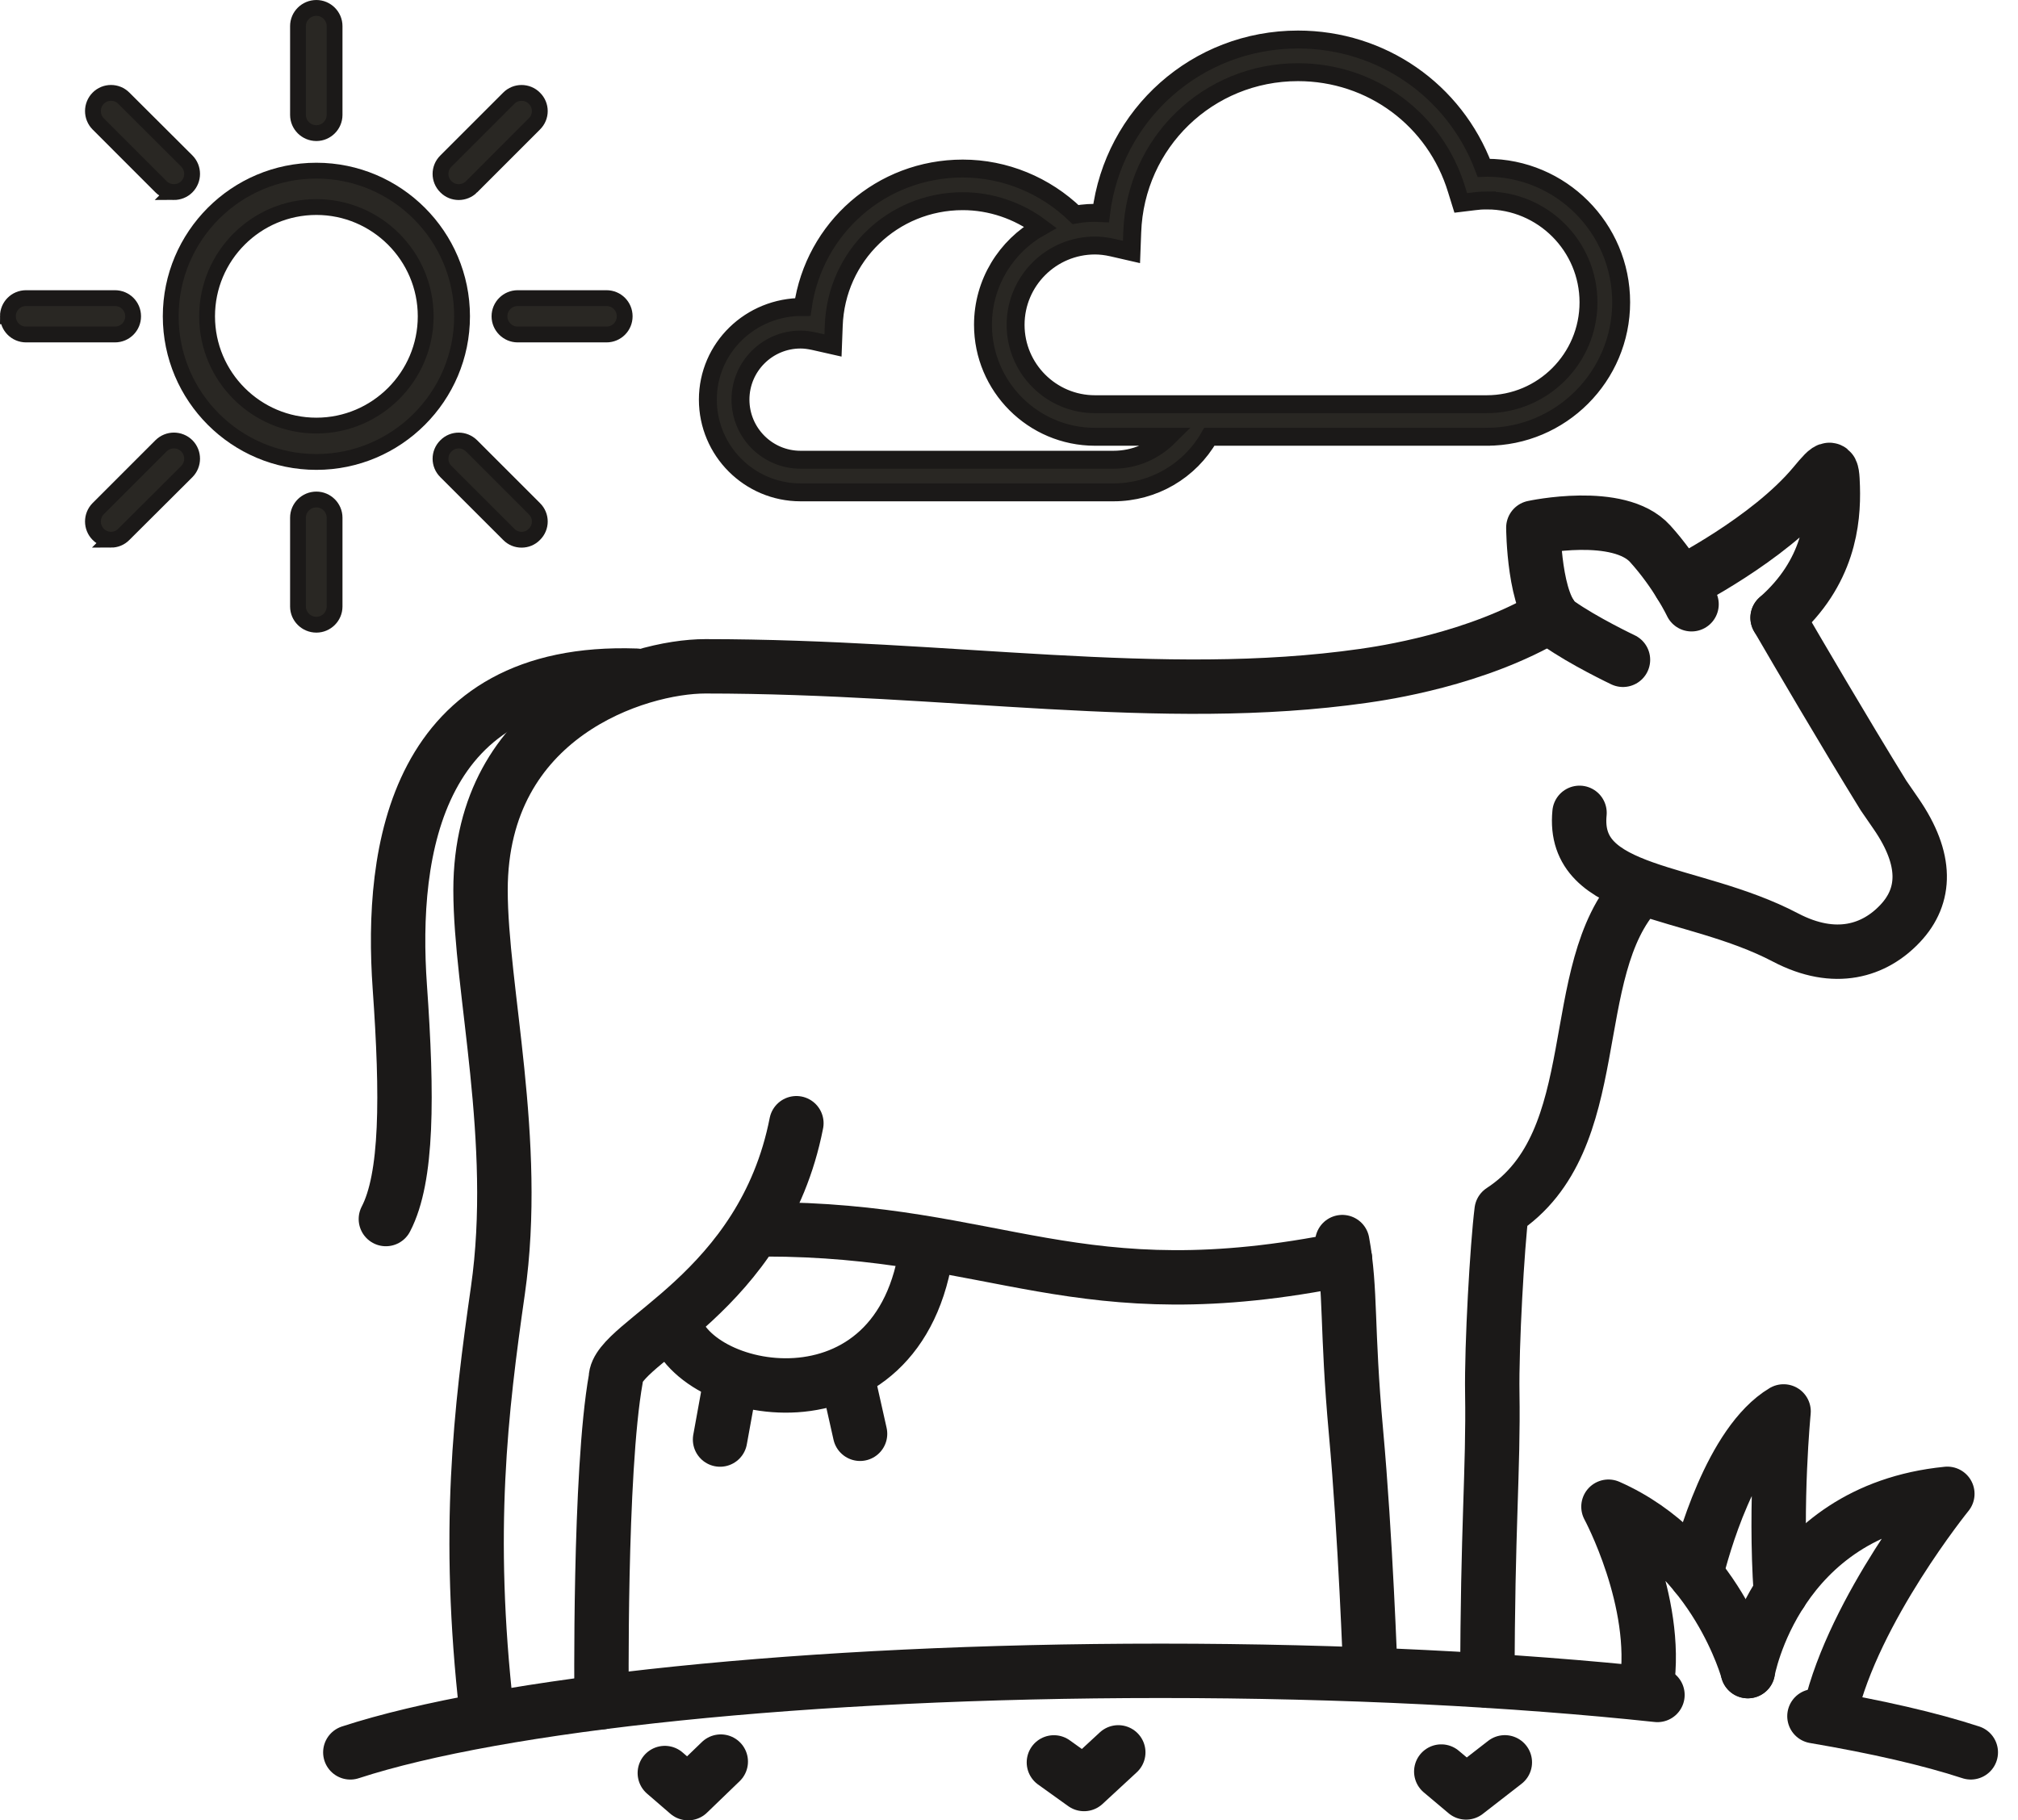
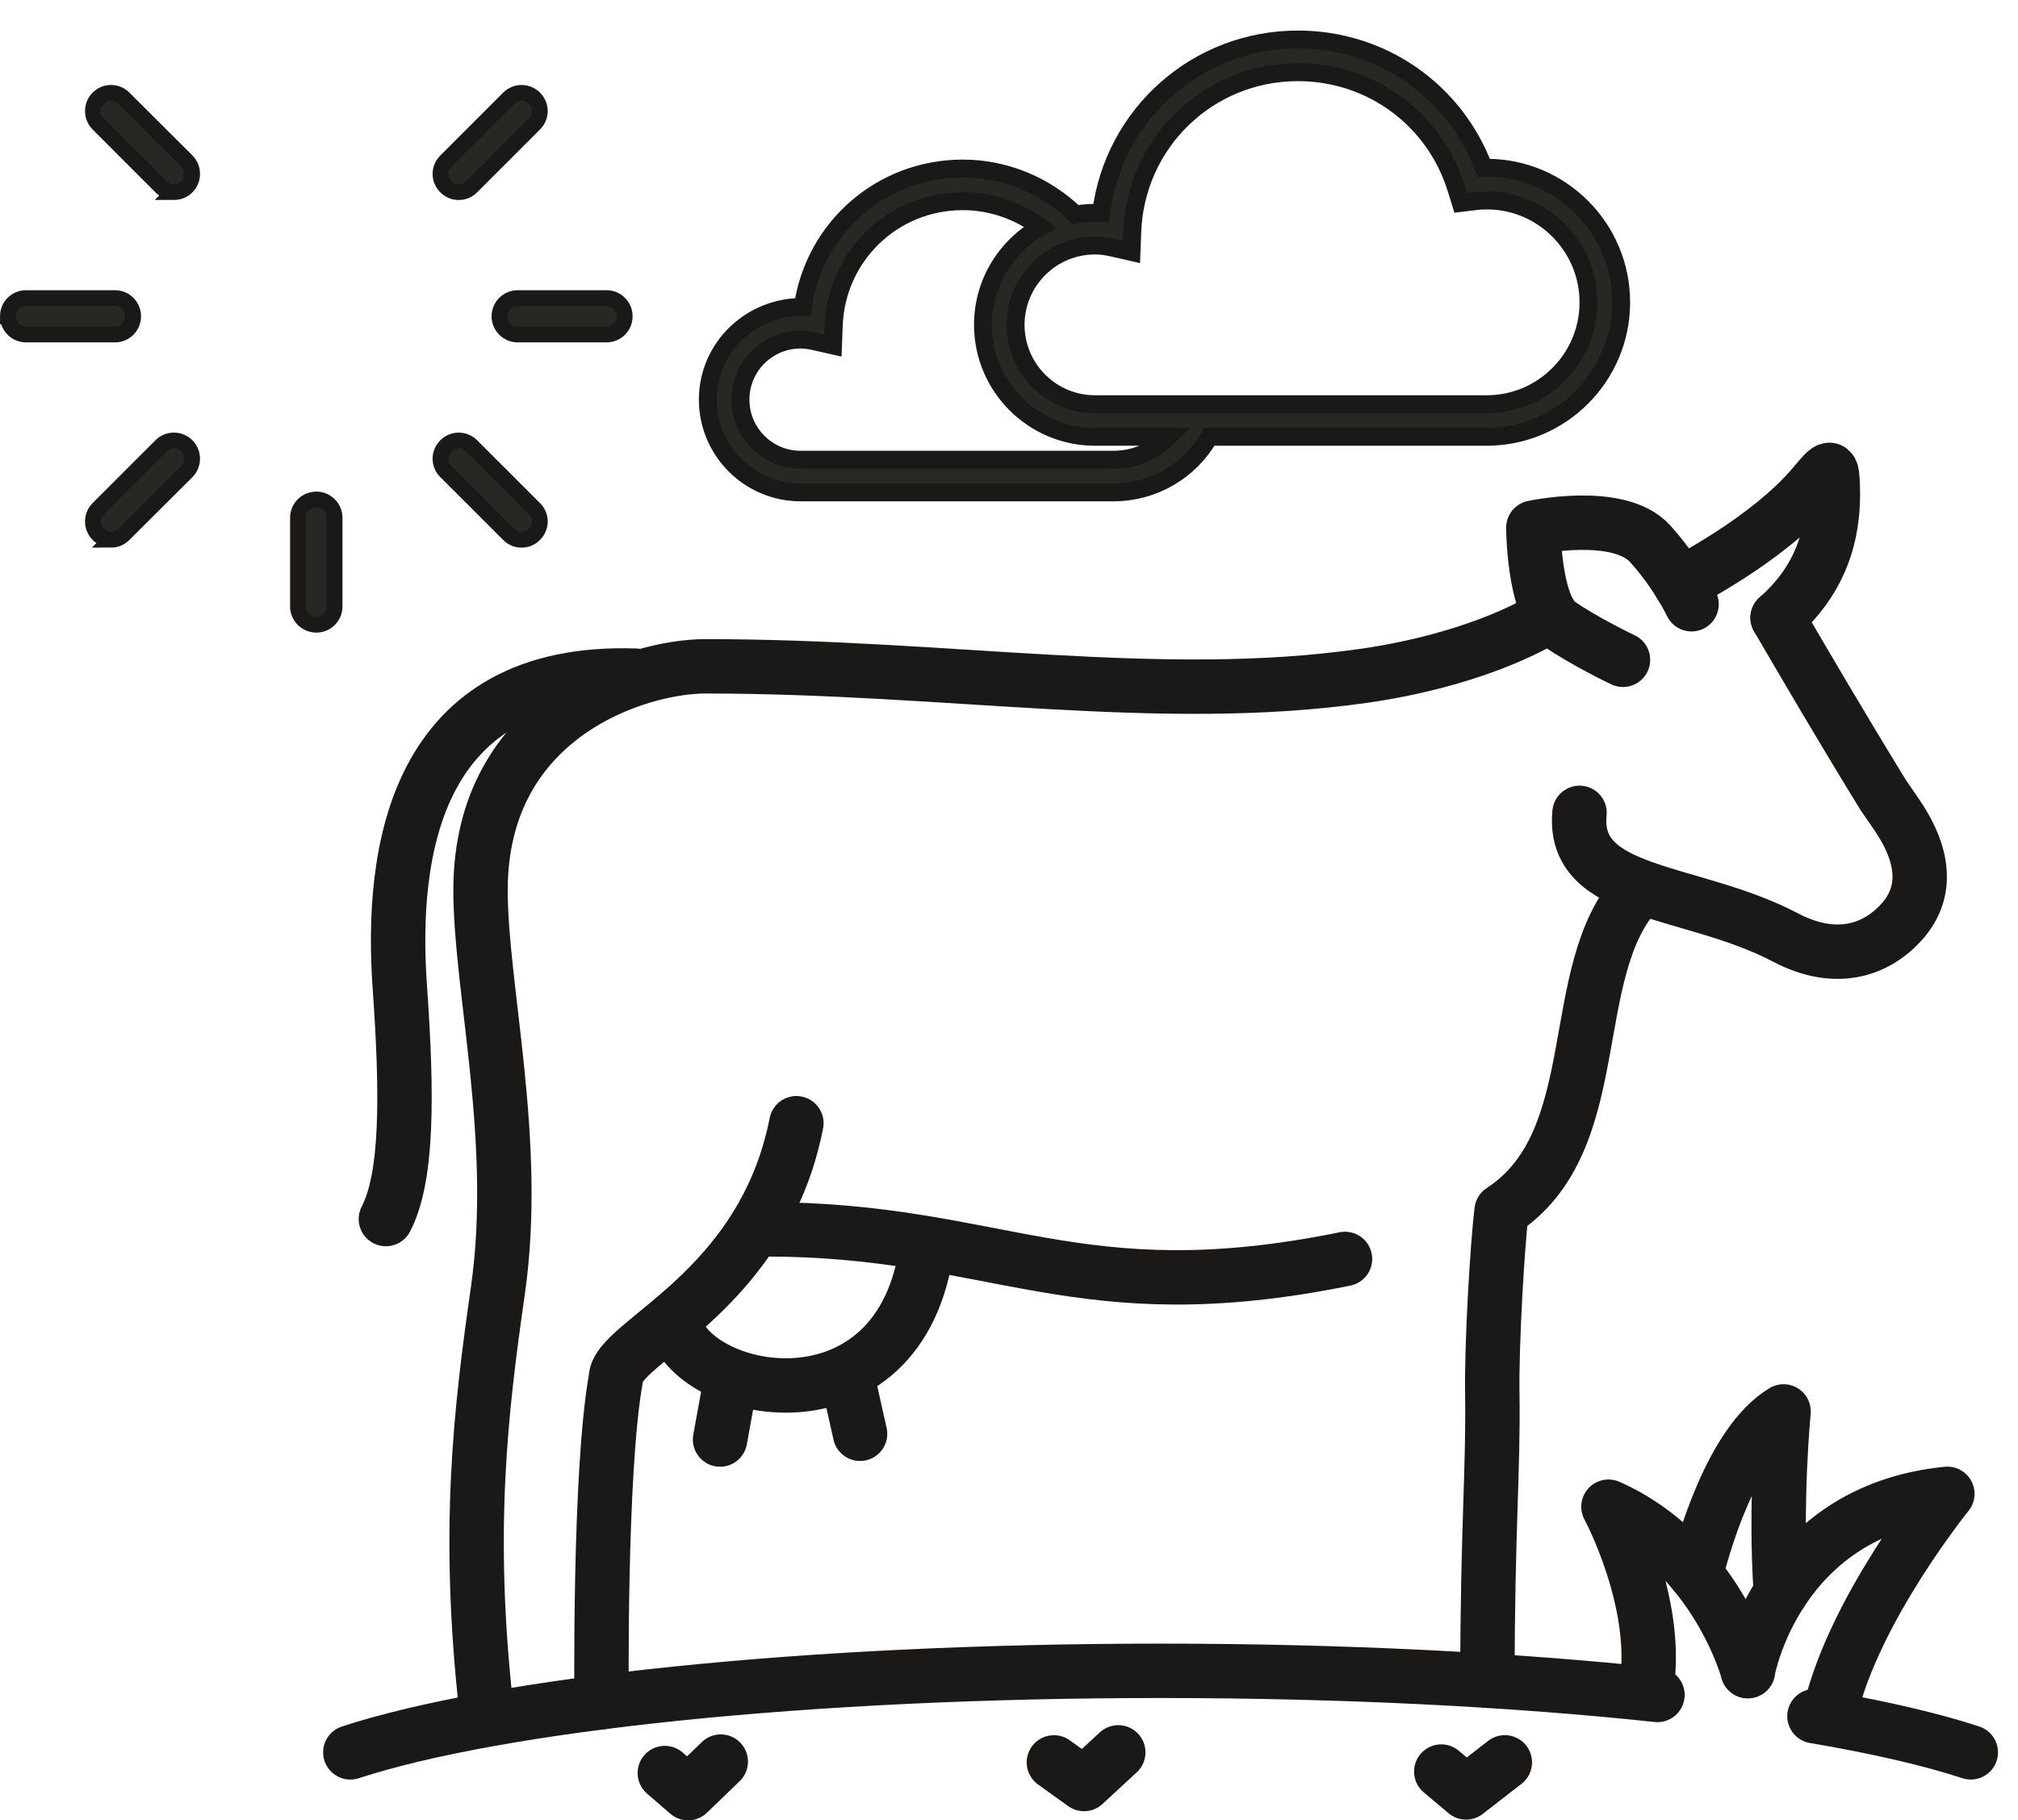
<svg xmlns="http://www.w3.org/2000/svg" id="svg2" viewBox="0 0 92 83" height="83" width="92" version="1.1">
  <defs id="defs175" />
  <path d="m 67.779,9.138 c -0.194,0 -0.38,0.015 -0.566,0.039 L 66.596,9.252 66.41,8.653 C 65.438,5.447 62.53,3.291 59.174,3.291 c -4.091,0 -7.413,3.206 -7.556,7.298 l -0.034,0.9 -0.871,-0.2 c -0.287,-0.065 -0.549,-0.095 -0.794,-0.095 -1.995,0 -3.618,1.622 -3.618,3.617 0,1.996 1.623,3.619 3.618,3.619 h 17.86 c 2.561,0 4.64,-2.083 4.64,-4.644 0,-2.563 -2.079,-4.647 -4.64,-4.647 z m -23.886,0.035 c -3.187,0 -5.773,2.496 -5.883,5.684 l -0.034,0.895 -0.871,-0.197 c -0.228,-0.048 -0.423,-0.073 -0.608,-0.073 -1.513,0 -2.739,1.229 -2.739,2.738 0,1.513 1.226,2.742 2.739,2.742 h 14.268 c 0.964,0 1.851,-0.393 2.51,-1.047 h -3.356 c -2.815,0 -5.105,-2.29 -5.105,-5.107 0,-1.91 1.056,-3.578 2.612,-4.453 C 46.411,9.598 45.169,9.173 43.893,9.173 Z m 23.886,10.743 H 55.134 c -0.888,1.555 -2.544,2.533 -4.37,2.533 H 36.497 c -2.333,0 -4.226,-1.895 -4.226,-4.228 0,-2.361 1.944,-4.241 4.328,-4.225 0.516,-3.599 3.575,-6.311 7.294,-6.311 1.919,0 3.761,0.763 5.139,2.097 0.372,-0.065 0.761,-0.092 1.167,-0.069 0.558,-4.498 4.361,-7.911 8.976,-7.911 3.812,0 7.142,2.326 8.469,5.849 0.042,-0.002 0.093,-0.002 0.136,-0.002 3.381,0 6.128,2.751 6.128,6.134 0,3.381 -2.747,6.132 -6.128,6.132 z" style="fill:#292723;fill-rule:evenodd;stroke:#1b1918;stroke-width:0.817;stroke-linecap:butt;stroke-linejoin:miter;stroke-dasharray:none" id="path1979" />
-   <path d="m 14.424,19.405 c -2.75,0 -4.983,-2.235 -4.983,-4.983 0,-2.748 2.233,-4.982 4.983,-4.982 2.741,0 4.983,2.235 4.983,4.982 0,2.748 -2.242,4.983 -4.983,4.983 z m 6.641,-4.983 c 0,-3.662 -2.986,-6.641 -6.641,-6.641 -3.664,0 -6.641,2.979 -6.641,6.641 0,3.662 2.977,6.641 6.641,6.641 3.655,0 6.641,-2.979 6.641,-6.641 z" style="fill:#292723;fill-rule:evenodd;stroke:#1b1918;stroke-width:0.721;stroke-linecap:butt;stroke-linejoin:miter;stroke-dasharray:none" id="path1981" />
-   <path d="M 15.253,5.24 V 1.19 c 0,-0.458 -0.377,-0.829 -0.829,-0.829 -0.461,0 -0.838,0.371 -0.838,0.829 v 4.051 c 0,0.456 0.377,0.829 0.838,0.829 0.452,0 0.829,-0.373 0.829,-0.829 z" style="fill:#292723;fill-rule:evenodd;stroke:#1b1918;stroke-width:0.721;stroke-linecap:butt;stroke-linejoin:miter;stroke-dasharray:none" id="path1983" />
  <path d="m 7.925,8.758 c 0.217,0 0.433,-0.081 0.593,-0.243 0.32,-0.324 0.32,-0.849 0,-1.173 L 5.645,4.478 c -0.32,-0.324 -0.848,-0.324 -1.168,0 -0.32,0.324 -0.32,0.849 0,1.172 l 2.864,2.865 c 0.16,0.162 0.377,0.243 0.584,0.243 z" style="fill:#292723;fill-rule:evenodd;stroke:#1b1918;stroke-width:0.721;stroke-linecap:butt;stroke-linejoin:miter;stroke-dasharray:none" id="path1985" />
  <path d="m 0.361,14.422 c 0,0.458 0.367,0.829 0.829,0.829 h 4.05 c 0.462,0 0.829,-0.371 0.829,-0.829 0,-0.46 -0.367,-0.829 -0.829,-0.829 H 1.189 c -0.462,0 -0.829,0.369 -0.829,0.829 z" style="fill:#292723;fill-rule:evenodd;stroke:#1b1918;stroke-width:0.721;stroke-linecap:butt;stroke-linejoin:miter;stroke-dasharray:none" id="path1987" />
  <path d="m 5.061,24.608 c 0.217,0 0.424,-0.081 0.584,-0.245 l 2.873,-2.862 c 0.32,-0.324 0.32,-0.849 0,-1.173 -0.33,-0.324 -0.848,-0.324 -1.177,0 l -2.864,2.864 c -0.32,0.324 -0.32,0.847 0,1.171 0.16,0.164 0.377,0.245 0.584,0.245 z" style="fill:#292723;fill-rule:evenodd;stroke:#1b1918;stroke-width:0.721;stroke-linecap:butt;stroke-linejoin:miter;stroke-dasharray:none" id="path1989" />
  <path d="m 13.586,23.604 v 4.051 c 0,0.458 0.377,0.829 0.838,0.829 0.452,0 0.829,-0.371 0.829,-0.829 v -4.051 c 0,-0.458 -0.377,-0.829 -0.829,-0.829 -0.461,0 -0.838,0.371 -0.838,0.829 z" style="fill:#292723;fill-rule:evenodd;stroke:#1b1918;stroke-width:0.721;stroke-linecap:butt;stroke-linejoin:miter;stroke-dasharray:none" id="path1991" />
  <path d="m 23.194,24.364 c 0.16,0.164 0.367,0.245 0.584,0.245 0.217,0 0.424,-0.081 0.584,-0.245 0.33,-0.324 0.33,-0.847 0,-1.171 l -2.864,-2.864 c -0.33,-0.324 -0.848,-0.324 -1.168,0 -0.33,0.324 -0.33,0.849 0,1.173 z" style="fill:#292723;fill-rule:evenodd;stroke:#1b1918;stroke-width:0.721;stroke-linecap:butt;stroke-linejoin:miter;stroke-dasharray:none" id="path1993" />
  <path d="m 28.479,14.422 c 0,-0.46 -0.367,-0.829 -0.829,-0.829 h -4.05 c -0.452,0 -0.829,0.369 -0.829,0.829 0,0.458 0.377,0.829 0.829,0.829 h 4.05 c 0.462,0 0.829,-0.371 0.829,-0.829 z" style="fill:#292723;fill-rule:evenodd;stroke:#1b1918;stroke-width:0.721;stroke-linecap:butt;stroke-linejoin:miter;stroke-dasharray:none" id="path1995" />
  <path d="M 21.498,8.516 24.362,5.651 c 0.33,-0.324 0.33,-0.849 0,-1.172 -0.32,-0.324 -0.848,-0.324 -1.168,0 L 20.33,7.343 c -0.33,0.324 -0.33,0.849 0,1.173 0.16,0.162 0.367,0.243 0.584,0.243 0.207,0 0.424,-0.081 0.584,-0.243 z" style="fill:#292723;fill-rule:evenodd;stroke:#1b1918;stroke-width:0.721;stroke-linecap:butt;stroke-linejoin:miter;stroke-dasharray:none" id="path1997" />
  <path d="m 34.87,56.052 c 10.659,0 14.202,3.841 26.448,1.35" style="fill:none;stroke:#1b1918;stroke-width:2.48;stroke-linecap:round;stroke-linejoin:round;stroke-dasharray:none" id="path2002" />
-   <path d="m 62.471,76.181 c 0,0 -0.218,-6.135 -0.652,-10.893 -0.433,-4.761 -0.22,-6.448 -0.624,-8.654" style="fill:none;stroke:#1b1918;stroke-width:2.48;stroke-linecap:round;stroke-linejoin:round;stroke-dasharray:none" id="path2006" />
  <path d="m 74.699,40.596 c -3.421,3.66 -1.341,11.423 -6.24,14.611 -0.2,1.589 -0.461,6.122 -0.426,8.331 0.056,3.427 -0.221,6.237 -0.221,13.094" style="fill:none;stroke:#1b1918;stroke-width:2.48;stroke-linecap:round;stroke-linejoin:round;stroke-dasharray:none" id="path2010" />
  <path d="m 38.591,62.616 0.619,2.758" style="fill:none;stroke:#1b1918;stroke-width:2.48;stroke-linecap:round;stroke-linejoin:round;stroke-dasharray:none" id="path2014" />
  <path d="m 33.337,62.827 -0.51,2.81" style="fill:none;stroke:#1b1918;stroke-width:2.48;stroke-linecap:round;stroke-linejoin:round;stroke-dasharray:none" id="path2018" />
  <path d="m 28.993,30.808 c -10.062,-0.348 -11.204,7.987 -10.766,14.189 0.353,4.994 0.351,8.695 -0.635,10.586" style="fill:none;stroke:#1b1918;stroke-width:2.48;stroke-linecap:round;stroke-linejoin:round;stroke-dasharray:none" id="path2022" />
  <path d="m 30.7,60.179 c 0.623,3.537 10.407,5.534 11.565,-3.394" style="fill:none;stroke:#1b1918;stroke-width:2.48;stroke-linecap:round;stroke-linejoin:round;stroke-dasharray:none" id="path2026" />
  <path d="m 27.426,77.614 c 0,0 -0.117,-10.49 0.65,-14.76 0,-1.666 6.708,-3.88 8.231,-11.64" style="fill:none;stroke:#1b1918;stroke-width:2.48;stroke-linecap:round;stroke-linejoin:round;stroke-dasharray:none" id="path2030" />
  <path d="m 70.707,28.048 c -3.407,2.036 -7.686,2.645 -8.549,2.769 -9.256,1.32 -18.841,-0.436 -30.004,-0.436 -3.06,0 -10.247,2.217 -10.247,10.207 0,4.481 1.768,11.431 0.793,18.242 -0.783,5.471 -1.449,10.965 -0.516,19.21" style="fill:none;stroke:#1b1918;stroke-width:2.48;stroke-linecap:round;stroke-linejoin:round;stroke-dasharray:none" id="path2034" />
  <path d="m 72.01,37.062 c -0.377,3.828 5.08,3.419 9.393,5.685 2.263,1.185 4.063,0.604 5.235,-0.65 1.172,-1.251 1.239,-2.906 -0.191,-4.986 L 85.867,36.269 C 84.022,33.275 81.978,29.779 81.041,28.166" style="fill:none;stroke:#1b1918;stroke-width:2.48;stroke-linecap:round;stroke-linejoin:round;stroke-dasharray:none" id="path2038" />
  <path d="m 81.04,28.166 c 2.338,-2.052 2.562,-4.426 2.515,-5.962 -0.031,-1.021 -0.08,-1.023 -0.845,-0.104 -2.088,2.511 -6.107,4.533 -6.107,4.533" style="fill:none;stroke:#1b1918;stroke-width:2.48;stroke-linecap:round;stroke-linejoin:round;stroke-dasharray:none" id="path2042" />
  <path d="m 77.117,27.551 c 0,0 -0.661,-1.402 -1.886,-2.758 -1.428,-1.58 -5.326,-0.735 -5.326,-0.735 0,0 0.017,3.556 1.148,4.366 1.14,0.807 2.938,1.66 2.938,1.66" style="fill:none;stroke:#1b1918;stroke-width:2.48;stroke-linecap:round;stroke-linejoin:round;stroke-dasharray:none" id="path2046" />
  <path d="m 79.683,76.195 c 0,0 -1.436,-5.323 -6.354,-7.496 0,0 2.329,4.313 1.74,8.18" style="fill:none;stroke:#1b1918;stroke-width:2.48;stroke-linecap:round;stroke-linejoin:round;stroke-dasharray:none" id="path2050" />
  <path d="m 79.683,76.195 c 0,0 1.287,-7.31 9.096,-8.083 0,0 -4.252,5.243 -5.344,9.927" style="fill:none;stroke:#1b1918;stroke-width:2.48;stroke-linecap:round;stroke-linejoin:round;stroke-dasharray:none" id="path2054" />
  <path d="m 77.314,71.791 c 0.298,-1.213 1.609,-6.006 3.999,-7.436 0,0 -0.408,4.16 -0.124,8.262" style="fill:none;stroke:#1b1918;stroke-width:2.48;stroke-linecap:round;stroke-linejoin:round;stroke-dasharray:none" id="path2058" />
  <path d="m 75.563,77.282 c -6.501,-0.694 -14.285,-1.1 -22.654,-1.1 -16.187,0 -30.192,1.515 -36.938,3.718" style="fill:none;stroke:#1b1918;stroke-width:2.48;stroke-linecap:round;stroke-linejoin:round;stroke-dasharray:none" id="path2062" />
  <path d="m 89.848,79.899 c -1.86,-0.609 -4.271,-1.163 -7.128,-1.649" style="fill:none;stroke:#1b1918;stroke-width:2.48;stroke-linecap:round;stroke-linejoin:round;stroke-dasharray:none" id="path2066" />
  <path d="m 48.047,80.358 1.374,0.985 1.561,-1.443" style="fill:none;stroke:#1b1918;stroke-width:2.48;stroke-linecap:round;stroke-linejoin:round;stroke-dasharray:none" id="path2070" />
  <path d="m 65.707,80.775 1.131,0.952 1.767,-1.372" style="fill:none;stroke:#1b1918;stroke-width:2.48;stroke-linecap:round;stroke-linejoin:round;stroke-dasharray:none" id="path2074" />
  <path d="m 30.309,80.843 1.061,0.916 1.49,-1.438" style="fill:none;stroke:#1b1918;stroke-width:2.48;stroke-linecap:round;stroke-linejoin:round;stroke-dasharray:none" id="path2078" />
</svg>